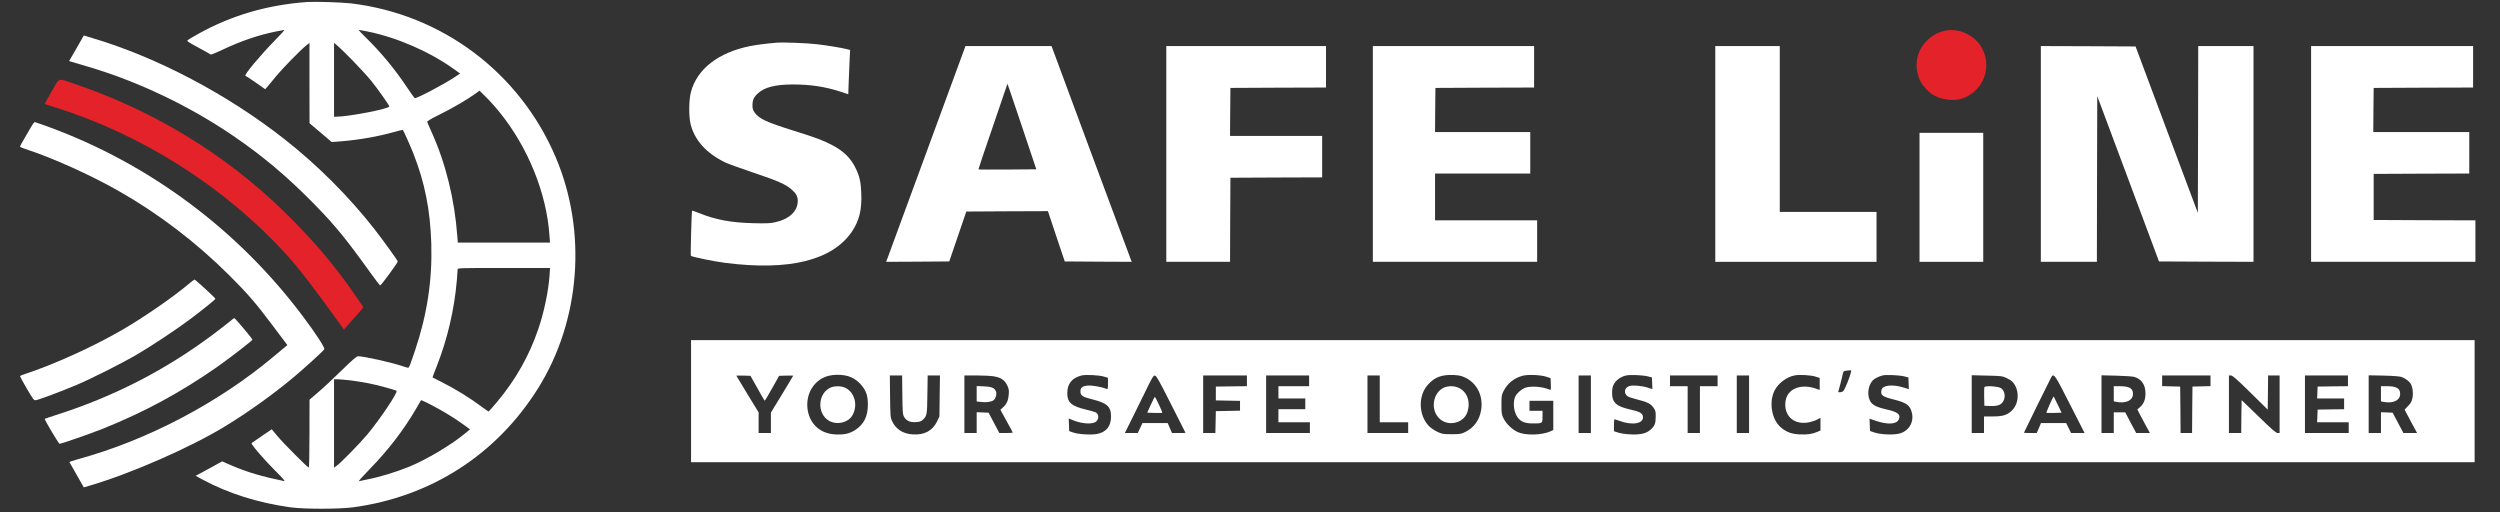
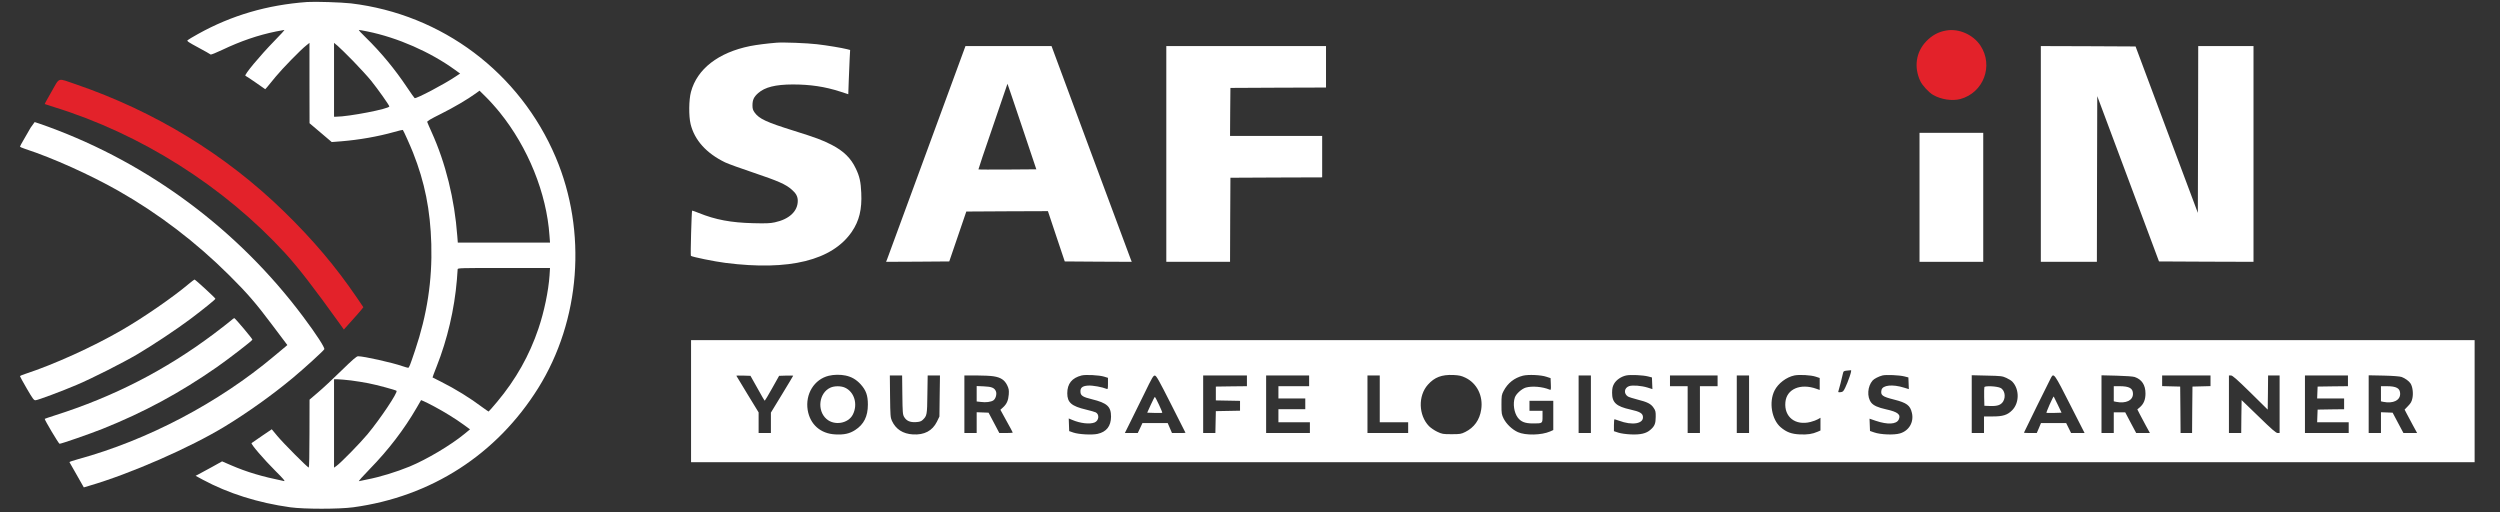
<svg xmlns="http://www.w3.org/2000/svg" width="166" height="34" viewBox="0 0 166 34" fill="none">
  <rect x="0" y="0" width="166" height="34" fill="#333333" stroke="none" />
  <path d="M20.396 0.133C17.739 0.326 15.374 1.02 13.156 2.253C12.805 2.447 12.489 2.636 12.453 2.672C12.397 2.728 12.529 2.814 13.166 3.156C13.595 3.39 13.967 3.594 13.987 3.62C14.013 3.64 14.354 3.503 14.752 3.314C15.97 2.733 17.128 2.335 18.326 2.09C18.601 2.034 18.851 1.988 18.881 1.988C18.912 1.988 18.616 2.315 18.224 2.712C17.245 3.717 16.185 4.991 16.297 5.032C16.332 5.042 16.638 5.246 16.985 5.486L17.612 5.924L17.745 5.776C17.816 5.69 18.066 5.384 18.305 5.093C18.759 4.543 19.962 3.309 20.334 3.018L20.549 2.845V5.516L20.554 8.183L21.288 8.805L22.027 9.432L22.674 9.381C23.852 9.284 25.081 9.07 26.172 8.764C26.478 8.677 26.733 8.616 26.748 8.626C26.794 8.672 27.242 9.671 27.426 10.135C28.206 12.103 28.573 13.938 28.639 16.212C28.706 18.624 28.359 20.897 27.558 23.273C27.207 24.318 27.166 24.42 27.095 24.42C27.064 24.42 26.906 24.374 26.738 24.318C26.039 24.073 24.158 23.655 23.776 23.655C23.674 23.655 23.424 23.875 22.669 24.609C22.129 25.139 21.436 25.787 21.12 26.052L20.554 26.536L20.549 28.789C20.549 30.13 20.528 31.048 20.503 31.048C20.426 31.048 18.81 29.427 18.413 28.947L18.045 28.504L17.398 28.942C17.041 29.182 16.73 29.401 16.705 29.421C16.638 29.477 17.51 30.492 18.311 31.292C18.815 31.792 18.958 31.965 18.866 31.945C17.357 31.634 16.404 31.349 15.348 30.895L14.747 30.635L14.069 31.012C13.692 31.221 13.294 31.435 13.187 31.491L12.988 31.593L13.467 31.853C15.155 32.761 17.138 33.388 19.274 33.684C20.197 33.811 22.506 33.811 23.454 33.684C28.634 32.98 32.978 30.181 35.736 25.771C38.545 21.27 38.994 15.381 36.903 10.451C34.517 4.823 29.358 0.948 23.302 0.224C22.664 0.153 20.926 0.097 20.396 0.133ZM24.403 2.09C26.406 2.498 28.573 3.452 30.199 4.629L30.551 4.884L30.25 5.083C29.521 5.577 27.655 6.561 27.533 6.516C27.513 6.505 27.283 6.184 27.028 5.802C26.218 4.588 25.285 3.462 24.28 2.483C23.995 2.213 23.796 1.988 23.832 1.988C23.873 1.988 24.128 2.034 24.403 2.09ZM23.454 4.058C23.888 4.507 24.423 5.088 24.637 5.353C25.101 5.929 25.846 6.985 25.851 7.066C25.851 7.224 23.144 7.749 22.323 7.749H22.18V5.297V2.845L22.425 3.049C22.557 3.161 23.021 3.615 23.454 4.058ZM33.187 7.469C35.063 9.794 36.292 12.827 36.485 15.636L36.521 16.11H33.457H30.398L30.363 15.662C30.184 13.23 29.588 10.818 28.655 8.764C28.512 8.443 28.379 8.147 28.369 8.101C28.349 8.045 28.573 7.912 29.277 7.561C30.154 7.122 31.046 6.597 31.596 6.199L31.841 6.021L32.264 6.439C32.499 6.668 32.917 7.132 33.187 7.469ZM36.49 18.287C36.419 19.317 36.134 20.693 35.756 21.81C35.155 23.594 34.258 25.19 33.008 26.684C32.713 27.035 32.458 27.326 32.443 27.326C32.427 27.326 32.254 27.204 32.05 27.056C31.209 26.424 30.24 25.827 29.297 25.353C28.986 25.2 28.726 25.068 28.721 25.062C28.716 25.057 28.833 24.731 28.991 24.339C29.705 22.539 30.174 20.535 30.337 18.583C30.363 18.246 30.388 17.93 30.388 17.879C30.388 17.798 30.566 17.793 33.457 17.793H36.521L36.49 18.287ZM23.302 25.261C23.653 25.307 24.168 25.389 24.449 25.445C25.03 25.557 26.264 25.893 26.33 25.95C26.432 26.047 25.254 27.81 24.398 28.84C23.919 29.416 22.629 30.737 22.343 30.936L22.18 31.053V28.121V25.185H22.425C22.557 25.185 22.955 25.221 23.302 25.261ZM28.859 27.005C29.526 27.362 30.25 27.81 30.791 28.203L31.209 28.509L30.837 28.815C29.929 29.559 28.354 30.497 27.202 30.976C26.304 31.343 25.244 31.67 24.372 31.838C24.133 31.884 23.893 31.935 23.837 31.95C23.781 31.965 24.102 31.603 24.551 31.145C25.795 29.87 26.829 28.519 27.66 27.087L27.961 26.567L28.14 26.643C28.242 26.684 28.563 26.847 28.859 27.005Z" fill="white" />
  <path d="M129.24 2.024C128.71 2.111 128.282 2.345 127.894 2.753C127.216 3.462 127.074 4.471 127.512 5.394C127.65 5.679 128.078 6.138 128.348 6.296C128.878 6.607 129.618 6.719 130.163 6.577C131.708 6.159 132.386 4.359 131.499 3.023C131.02 2.304 130.076 1.881 129.24 2.024Z" fill="#E3222A" />
-   <path d="M5.08 3.207L4.591 4.053L4.785 4.114C4.887 4.145 5.376 4.288 5.866 4.435C9.169 5.409 12.565 7.03 15.476 9.014C17.438 10.349 19.075 11.726 20.854 13.541C22.236 14.953 22.954 15.825 24.576 18.083C24.917 18.552 25.213 18.945 25.238 18.955C25.29 18.975 26.411 17.451 26.411 17.359C26.411 17.303 25.437 15.952 24.917 15.284C23.225 13.107 21.114 10.986 18.891 9.243C15.098 6.261 10.428 3.803 6.136 2.529L5.565 2.355L5.08 3.207Z" fill="white" />
  <path d="M51.57 2.835C50.938 2.886 50.255 2.972 49.806 3.059C47.695 3.487 46.288 4.578 45.88 6.103C45.738 6.623 45.727 7.703 45.855 8.234C46.115 9.304 46.905 10.181 48.149 10.783C48.353 10.88 49.194 11.185 50.02 11.461C51.667 12.017 52.172 12.236 52.569 12.588C52.86 12.837 52.972 13.051 52.972 13.337C52.972 14.03 52.401 14.56 51.442 14.764C51.137 14.831 50.851 14.841 50.015 14.82C48.547 14.785 47.507 14.591 46.4 14.142C46.166 14.051 45.967 13.974 45.957 13.984C45.921 14.025 45.84 16.951 45.875 16.987C45.947 17.059 47.471 17.369 48.169 17.456C52.411 17.997 55.266 17.288 56.566 15.381C57.056 14.657 57.239 13.903 57.188 12.807C57.157 12.078 57.076 11.711 56.826 11.191C56.5 10.502 56.021 10.028 55.21 9.61C54.614 9.304 54.175 9.141 52.727 8.687C50.897 8.116 50.413 7.892 50.112 7.479C49.995 7.316 49.964 7.224 49.964 7C49.964 6.633 50.056 6.434 50.346 6.179C50.79 5.787 51.493 5.613 52.63 5.608C53.798 5.608 54.772 5.751 55.791 6.082L56.326 6.256L56.357 5.358C56.377 4.864 56.403 4.206 56.418 3.89L56.449 3.319L56.255 3.268C55.919 3.181 54.914 3.013 54.246 2.937C53.589 2.86 52.019 2.799 51.57 2.835Z" fill="white" />
  <path d="M61.537 10.054C60.125 13.903 58.937 17.13 58.902 17.222L58.835 17.385L60.931 17.375L63.031 17.359L63.597 15.703L64.163 14.046L66.875 14.03L69.582 14.02L70.138 15.687L70.699 17.359L72.927 17.375L75.149 17.385L75.083 17.222C75.047 17.13 73.849 13.903 72.417 10.059L69.822 3.059H66.962H64.107L61.537 10.054ZM66.901 11.257C65.85 11.262 64.979 11.262 64.968 11.247C64.958 11.236 65.386 9.962 65.922 8.412C66.452 6.857 66.89 5.578 66.895 5.562C66.895 5.547 67.329 6.816 67.854 8.387L68.812 11.242L66.901 11.257Z" fill="white" />
  <path d="M77.443 10.222V17.385H79.559H81.675L81.685 14.591L81.7 11.802L84.749 11.787L87.792 11.777V10.4V9.024H84.734H81.675L81.685 7.428L81.7 5.838L84.876 5.822L88.047 5.812V4.436V3.059H82.745H77.443V10.222Z" fill="white" />
-   <path d="M91.157 10.222V17.385H96.612H102.067V16.008V14.632H98.677H95.287V13.077V11.522H98.448H101.609V10.146V8.769H98.448H95.287L95.297 7.301L95.312 5.838L98.591 5.822L101.864 5.812V4.436V3.059H96.51H91.157V10.222Z" fill="white" />
-   <path d="M113.895 10.222V17.385H119.248H124.601V15.728V14.071H121.389H118.177V8.565V3.059H116.036H113.895V10.222Z" fill="white" />
  <path d="M135.511 10.222V17.385H137.372H139.233L139.243 11.884L139.258 6.383L141.308 11.869L143.357 17.359L146.492 17.375L149.633 17.385V10.222V3.059H147.797H145.962L145.952 8.601L145.937 14.137L143.867 8.611L141.802 3.085L138.657 3.069L135.511 3.059V10.222Z" fill="white" />
-   <path d="M153.457 10.222V17.385H158.912H164.367V16.008V14.632L160.992 14.622L157.612 14.606V13.077V11.547L160.788 11.532L163.959 11.522V10.146V8.769H160.772H157.586L157.596 7.301L157.612 5.838L160.915 5.822L164.214 5.812V4.436V3.059H158.835H153.457V10.222Z" fill="white" />
  <path d="M3.429 6.072C3.169 6.526 2.96 6.898 2.97 6.908C2.98 6.913 3.26 7.005 3.597 7.112C9.358 8.891 14.859 12.373 18.932 16.808C19.814 17.772 20.864 19.133 22.582 21.529L22.832 21.881L23.352 21.3C23.638 20.984 23.928 20.652 24 20.561L24.127 20.398L23.683 19.745C22.292 17.706 20.803 15.942 18.886 14.071C14.996 10.273 10.291 7.397 5.024 5.593C3.78 5.169 3.984 5.108 3.429 6.072Z" fill="#E3222A" />
-   <path d="M2.037 8.473C1.92 8.677 1.71 9.034 1.578 9.269C1.44 9.498 1.328 9.712 1.328 9.732C1.328 9.758 1.481 9.829 1.675 9.89C3.515 10.492 5.967 11.598 7.859 12.669C10.525 14.183 13.013 16.08 15.22 18.277C16.434 19.485 16.985 20.122 18.086 21.591L19.08 22.911L18.957 23.018C18.886 23.074 18.544 23.36 18.198 23.65C14.522 26.74 9.796 29.228 5.193 30.487C4.861 30.579 4.601 30.665 4.611 30.686C4.616 30.701 4.836 31.088 5.096 31.537L5.565 32.363L5.906 32.261C8.654 31.461 12.631 29.722 14.966 28.295C16.47 27.377 18.116 26.199 19.437 25.098C20.186 24.476 21.45 23.324 21.532 23.192C21.588 23.1 21.017 22.213 20.13 21.03C15.832 15.279 9.918 10.874 3.204 8.417C2.735 8.249 2.327 8.106 2.302 8.106C2.271 8.106 2.154 8.274 2.037 8.473Z" fill="white" />
+   <path d="M2.037 8.473C1.92 8.677 1.71 9.034 1.578 9.269C1.44 9.498 1.328 9.712 1.328 9.732C1.328 9.758 1.481 9.829 1.675 9.89C3.515 10.492 5.967 11.598 7.859 12.669C10.525 14.183 13.013 16.08 15.22 18.277C16.434 19.485 16.985 20.122 18.086 21.591L19.08 22.911L18.957 23.018C18.886 23.074 18.544 23.36 18.198 23.65C14.522 26.74 9.796 29.228 5.193 30.487C4.861 30.579 4.601 30.665 4.611 30.686C4.616 30.701 4.836 31.088 5.096 31.537L5.565 32.363L5.906 32.261C8.654 31.461 12.631 29.722 14.966 28.295C16.47 27.377 18.116 26.199 19.437 25.098C20.186 24.476 21.45 23.324 21.532 23.192C21.588 23.1 21.017 22.213 20.13 21.03C15.832 15.279 9.918 10.874 3.204 8.417C2.735 8.249 2.327 8.106 2.302 8.106Z" fill="white" />
  <path d="M127.456 13.102V17.385H129.571H131.687V13.102V8.82H129.571H127.456V13.102Z" fill="white" />
  <path d="M12.544 18.843C11.509 19.72 9.531 21.086 8.083 21.922C6.151 23.038 3.582 24.201 1.675 24.828C1.481 24.889 1.328 24.955 1.328 24.981C1.328 25.006 1.532 25.373 1.782 25.807C2.185 26.495 2.251 26.587 2.363 26.576C2.526 26.566 4.096 25.98 5.101 25.552C6.125 25.118 8.129 24.104 9.103 23.533C10.127 22.931 11.744 21.856 12.62 21.198C13.482 20.55 14.303 19.888 14.303 19.837C14.303 19.786 12.967 18.557 12.916 18.562C12.896 18.562 12.727 18.69 12.544 18.843Z" fill="white" />
  <path d="M15.323 21.295C15.211 21.392 14.706 21.785 14.201 22.167C10.994 24.573 7.538 26.347 3.648 27.581C3.286 27.698 2.98 27.8 2.97 27.811C2.934 27.846 3.898 29.467 3.954 29.467C4.076 29.467 5.998 28.8 6.814 28.473C9.557 27.377 11.953 26.082 14.405 24.374C15.19 23.824 16.735 22.636 16.76 22.554C16.776 22.509 15.634 21.147 15.557 21.122C15.542 21.117 15.435 21.193 15.323 21.295Z" fill="white" />
  <path d="M45.886 26.638V30.691H105.101H164.315V26.638V22.585H105.101H45.886V26.638ZM122.812 25.017C122.73 25.266 122.597 25.593 122.521 25.745C122.399 25.995 122.363 26.026 122.21 26.041C122.062 26.056 122.042 26.046 122.072 25.965C122.108 25.878 122.317 25.057 122.378 24.767C122.404 24.649 122.439 24.629 122.628 24.609C122.745 24.598 122.868 24.588 122.903 24.583C122.939 24.578 122.908 24.741 122.812 25.017ZM56.143 24.935C56.551 25.022 56.852 25.2 57.142 25.511C57.505 25.914 57.627 26.25 57.627 26.867C57.627 27.647 57.362 28.182 56.781 28.555C56.413 28.794 56.046 28.876 55.47 28.845C54.481 28.799 53.788 28.182 53.63 27.224C53.462 26.163 54.063 25.185 55.032 24.95C55.368 24.869 55.802 24.863 56.143 24.935ZM73.304 25.006L73.569 25.088V25.47C73.569 25.822 73.558 25.852 73.482 25.822C73.191 25.7 72.544 25.582 72.248 25.603C71.856 25.628 71.718 25.751 71.744 26.046C71.764 26.276 71.917 26.367 72.503 26.51C73.518 26.76 73.773 26.994 73.773 27.668C73.767 28.295 73.472 28.677 72.88 28.809C72.513 28.891 71.631 28.845 71.275 28.723L70.994 28.626L70.979 28.208L70.964 27.785L71.183 27.877C71.739 28.116 72.365 28.182 72.687 28.05C72.972 27.927 73.013 27.515 72.758 27.382C72.702 27.351 72.411 27.27 72.116 27.198C71.142 26.969 70.867 26.724 70.867 26.113C70.867 25.475 71.178 25.093 71.82 24.93C72.09 24.863 72.977 24.909 73.304 25.006ZM97.29 25.073C98.07 25.44 98.493 26.291 98.351 27.198C98.249 27.882 97.882 28.391 97.295 28.682C97.015 28.82 96.954 28.83 96.383 28.83C95.802 28.83 95.756 28.82 95.43 28.667C95.246 28.58 95.001 28.412 94.884 28.295C94.186 27.571 94.15 26.281 94.813 25.542C95.256 25.047 95.725 24.869 96.5 24.899C96.893 24.92 97.03 24.95 97.29 25.073ZM102.679 25.017L102.959 25.108L102.975 25.511C102.99 25.878 102.98 25.909 102.898 25.873C102.424 25.674 101.726 25.618 101.313 25.735C101.032 25.822 100.665 26.153 100.584 26.398C100.446 26.811 100.533 27.392 100.777 27.724C100.992 28.009 101.262 28.116 101.787 28.116C102.429 28.116 102.424 28.121 102.424 27.657V27.275H101.991H101.557V26.944V26.612H102.348H103.138V27.586V28.555L102.924 28.651C102.348 28.901 101.287 28.922 100.783 28.692C100.4 28.514 100.033 28.162 99.844 27.8C99.707 27.52 99.697 27.469 99.697 26.867C99.697 26.271 99.707 26.215 99.839 25.96C100.115 25.434 100.548 25.093 101.124 24.945C101.476 24.858 102.322 24.894 102.679 25.017ZM109.434 24.996L109.689 25.062L109.704 25.45L109.72 25.837L109.398 25.735C108.985 25.608 108.409 25.562 108.175 25.638C107.843 25.751 107.798 26.133 108.093 26.327C108.16 26.367 108.445 26.459 108.731 26.531C109.388 26.694 109.628 26.816 109.801 27.081C109.929 27.265 109.944 27.341 109.939 27.678C109.939 28.121 109.867 28.3 109.587 28.539C109.312 28.784 108.934 28.871 108.292 28.845C107.971 28.83 107.634 28.784 107.461 28.728L107.165 28.631V28.233C107.165 28.014 107.181 27.836 107.206 27.836C107.227 27.836 107.359 27.882 107.497 27.933C108.374 28.264 109.138 28.142 109.092 27.673C109.072 27.438 108.878 27.331 108.256 27.193C107.313 26.984 107.038 26.729 107.043 26.072C107.048 25.791 107.074 25.664 107.17 25.491C107.313 25.231 107.645 25.001 107.981 24.93C108.272 24.869 109.098 24.909 109.434 24.996ZM120.563 25.011L120.828 25.098V25.496V25.893L120.614 25.817C119.549 25.434 118.626 25.832 118.55 26.709C118.458 27.688 119.212 28.274 120.217 28.019C120.4 27.973 120.619 27.892 120.711 27.836L120.879 27.739V28.162V28.585L120.691 28.667C120.339 28.82 120.023 28.866 119.518 28.845C118.952 28.82 118.626 28.697 118.239 28.371C117.637 27.856 117.443 26.694 117.831 25.929C118.07 25.455 118.616 25.042 119.146 24.93C119.472 24.863 120.242 24.904 120.563 25.011ZM126.462 24.996L126.717 25.062L126.732 25.45L126.747 25.837L126.426 25.74C125.666 25.501 125.004 25.572 124.932 25.893C124.856 26.245 124.973 26.332 125.779 26.536C126.605 26.745 126.839 26.918 126.951 27.418C127.094 28.029 126.757 28.605 126.156 28.779C125.763 28.896 124.866 28.86 124.448 28.713L124.168 28.616L124.152 28.208L124.137 27.8L124.555 27.943C125.34 28.208 125.921 28.177 126.074 27.861C126.237 27.525 126.018 27.351 125.228 27.178C124.698 27.061 124.402 26.928 124.249 26.735C123.954 26.357 123.999 25.659 124.341 25.266C124.443 25.149 124.744 24.996 124.994 24.93C125.243 24.869 126.13 24.909 126.462 24.996ZM50.296 25.781C50.546 26.24 50.765 26.612 50.78 26.607C50.795 26.607 51.015 26.235 51.27 25.781L51.733 24.955L52.197 24.94C52.457 24.935 52.666 24.935 52.666 24.95C52.666 24.96 52.335 25.516 51.927 26.184L51.188 27.397V28.075V28.753H50.78H50.372V28.07V27.382L49.633 26.174C49.225 25.511 48.894 24.96 48.894 24.95C48.894 24.935 49.108 24.935 49.363 24.94L49.832 24.955L50.296 25.781ZM59.916 26.215C59.931 27.402 59.941 27.52 60.033 27.683C60.186 27.943 60.421 28.05 60.808 28.029C61.058 28.014 61.155 27.984 61.262 27.887C61.552 27.611 61.563 27.555 61.578 26.189L61.598 24.93H62.006H62.414L62.394 26.296L62.378 27.657L62.21 28.004C61.909 28.605 61.379 28.891 60.614 28.845C59.952 28.804 59.483 28.504 59.223 27.943C59.126 27.724 59.115 27.606 59.1 26.317L59.085 24.93H59.493H59.901L59.916 26.215ZM65.972 24.986C66.452 25.062 66.696 25.226 66.87 25.567C66.987 25.812 67.002 25.893 66.982 26.194C66.951 26.587 66.849 26.826 66.6 27.051L66.426 27.209L66.834 27.953C67.064 28.361 67.247 28.707 67.247 28.723C67.247 28.738 67.048 28.753 66.803 28.753H66.355L65.998 28.075L65.641 27.402L65.249 27.387L64.851 27.372V28.065V28.753H64.443H64.035V26.842V24.93H64.841C65.279 24.93 65.789 24.955 65.972 24.986ZM77.759 26.842C78.284 27.877 78.718 28.733 78.718 28.738C78.718 28.748 78.519 28.753 78.269 28.753H77.82L77.678 28.422L77.535 28.091H76.694H75.858L75.705 28.422L75.547 28.753H75.118H74.69L75.027 28.075C75.215 27.708 75.638 26.847 75.97 26.163C76.515 25.037 76.582 24.925 76.689 24.94C76.786 24.95 76.959 25.261 77.759 26.842ZM82.796 25.287V25.643L81.766 25.654L80.732 25.669V26.128V26.587L81.537 26.602L82.338 26.617V26.944V27.27L81.537 27.285L80.732 27.3L80.716 28.024L80.701 28.753H80.298H79.89V26.842V24.93H81.343H82.796V25.287ZM86.926 25.287V25.643H85.906H84.887V26.051V26.459H85.779H86.671V26.816V27.173H85.779H84.887V27.606V28.04H85.932H86.977V28.396V28.753H85.524H84.071V26.842V24.93H85.498H86.926V25.287ZM91.616 26.485V28.04H92.559H93.502V28.396V28.753H92.151H90.8V26.842V24.93H91.208H91.616V26.485ZM105.636 26.842V28.753H105.228H104.82V26.842V24.93H105.228H105.636V26.842ZM114.048 25.287V25.643H113.462H112.875V27.198V28.753H112.467H112.06V27.198V25.643H111.473H110.887V25.287V24.93H112.467H114.048V25.287ZM116.138 26.842V28.753H115.73H115.322V26.842V24.93H115.73H116.138V26.842ZM133.222 25.093C133.38 25.164 133.558 25.276 133.62 25.343C134.099 25.848 134.089 26.76 133.604 27.244C133.293 27.56 132.977 27.657 132.289 27.652H131.738V28.203V28.753H131.331H130.923V26.837V24.915L131.932 24.94C132.875 24.96 132.952 24.971 133.222 25.093ZM137.448 26.852L138.417 28.753H137.968H137.52L137.357 28.422L137.193 28.091H136.357H135.521L135.384 28.422L135.241 28.753H134.813C134.583 28.753 134.389 28.743 134.389 28.733C134.389 28.707 136.077 25.287 136.194 25.067C136.367 24.751 136.424 24.828 137.448 26.852ZM141.741 25.032C142.22 25.195 142.46 25.567 142.46 26.128C142.46 26.541 142.342 26.821 142.082 27.046L141.919 27.183L142.077 27.494C142.164 27.668 142.353 28.024 142.495 28.279L142.755 28.753H142.302H141.843L141.476 28.065L141.114 27.377H140.737H140.354V28.065V28.753H139.946H139.539V26.837V24.92L140.548 24.945C141.155 24.96 141.629 24.996 141.741 25.032ZM146.778 25.287V25.638L146.181 25.654L145.58 25.669L145.564 27.209L145.554 28.753H145.172H144.79L144.779 27.209L144.764 25.669L144.168 25.654L143.566 25.638V25.287V24.93H145.172H146.778V25.287ZM149.424 26.062L150.576 27.198L150.591 26.062L150.601 24.93H150.984H151.366V26.842V28.753H151.234C151.132 28.753 150.851 28.514 149.974 27.657L148.843 26.566L148.827 27.657L148.817 28.753H148.409H148.001V26.842V24.93H148.134C148.241 24.93 148.506 25.164 149.424 26.062ZM155.904 25.287V25.643L154.899 25.654L153.89 25.669L153.874 26.062L153.859 26.459H154.756H155.649V26.816V27.173L154.772 27.183L153.89 27.198L153.874 27.616L153.859 28.04H154.909H155.954V28.396V28.753H154.502H153.049V26.842V24.93H154.476H155.904V25.287ZM159.472 25.032C159.691 25.113 159.962 25.307 160.058 25.46C160.196 25.669 160.252 26.108 160.186 26.429C160.14 26.663 160.079 26.77 159.895 26.959L159.666 27.198L159.798 27.453C159.87 27.591 160.053 27.943 160.211 28.228L160.497 28.753H160.043H159.589L159.227 28.075L158.871 27.402L158.483 27.387L158.096 27.372V28.065V28.753H157.688H157.28V26.837V24.92L158.289 24.94C158.916 24.955 159.36 24.991 159.472 25.032Z" fill="white" />
  <path d="M55.139 25.74C54.379 26.082 54.231 27.255 54.879 27.82C55.399 28.279 56.322 28.126 56.627 27.53C56.974 26.852 56.734 26.026 56.107 25.74C55.842 25.618 55.404 25.618 55.139 25.74Z" fill="white" />
-   <path d="M95.873 25.741C95.169 26.067 94.975 27.112 95.505 27.719C96.076 28.371 97.208 28.142 97.448 27.321C97.718 26.424 97.198 25.644 96.347 25.644C96.194 25.644 95.99 25.684 95.873 25.741Z" fill="white" />
  <path d="M64.851 26.143V26.658L65.131 26.689C65.463 26.735 65.799 26.689 65.957 26.587C66.11 26.485 66.202 26.174 66.131 25.99C66.039 25.756 65.855 25.674 65.33 25.654L64.851 25.633V26.143Z" fill="white" />
  <path d="M76.413 26.877L76.174 27.402L76.663 27.418C76.928 27.423 77.163 27.423 77.173 27.407C77.203 27.377 76.724 26.357 76.683 26.357C76.663 26.357 76.541 26.592 76.413 26.877Z" fill="white" />
  <path d="M131.763 25.705C131.748 25.746 131.743 26.041 131.748 26.363L131.763 26.944L132.156 26.959C132.63 26.974 132.865 26.893 133.012 26.653C133.196 26.347 133.114 25.904 132.839 25.761C132.62 25.644 131.804 25.603 131.763 25.705Z" fill="white" />
  <path d="M136.102 26.847C135.969 27.148 135.873 27.397 135.883 27.413C135.898 27.423 136.128 27.423 136.398 27.418L136.887 27.402L136.637 26.877C136.5 26.587 136.377 26.337 136.367 26.327C136.352 26.317 136.235 26.551 136.102 26.847Z" fill="white" />
  <path d="M140.354 26.148V26.648L140.513 26.683C141.16 26.811 141.629 26.587 141.629 26.153C141.629 25.781 141.389 25.643 140.727 25.643H140.354V26.148Z" fill="white" />
  <path d="M158.095 26.148V26.648L158.253 26.683C158.901 26.811 159.37 26.587 159.37 26.153C159.37 25.781 159.13 25.643 158.468 25.643H158.095V26.148Z" fill="white" />
</svg>